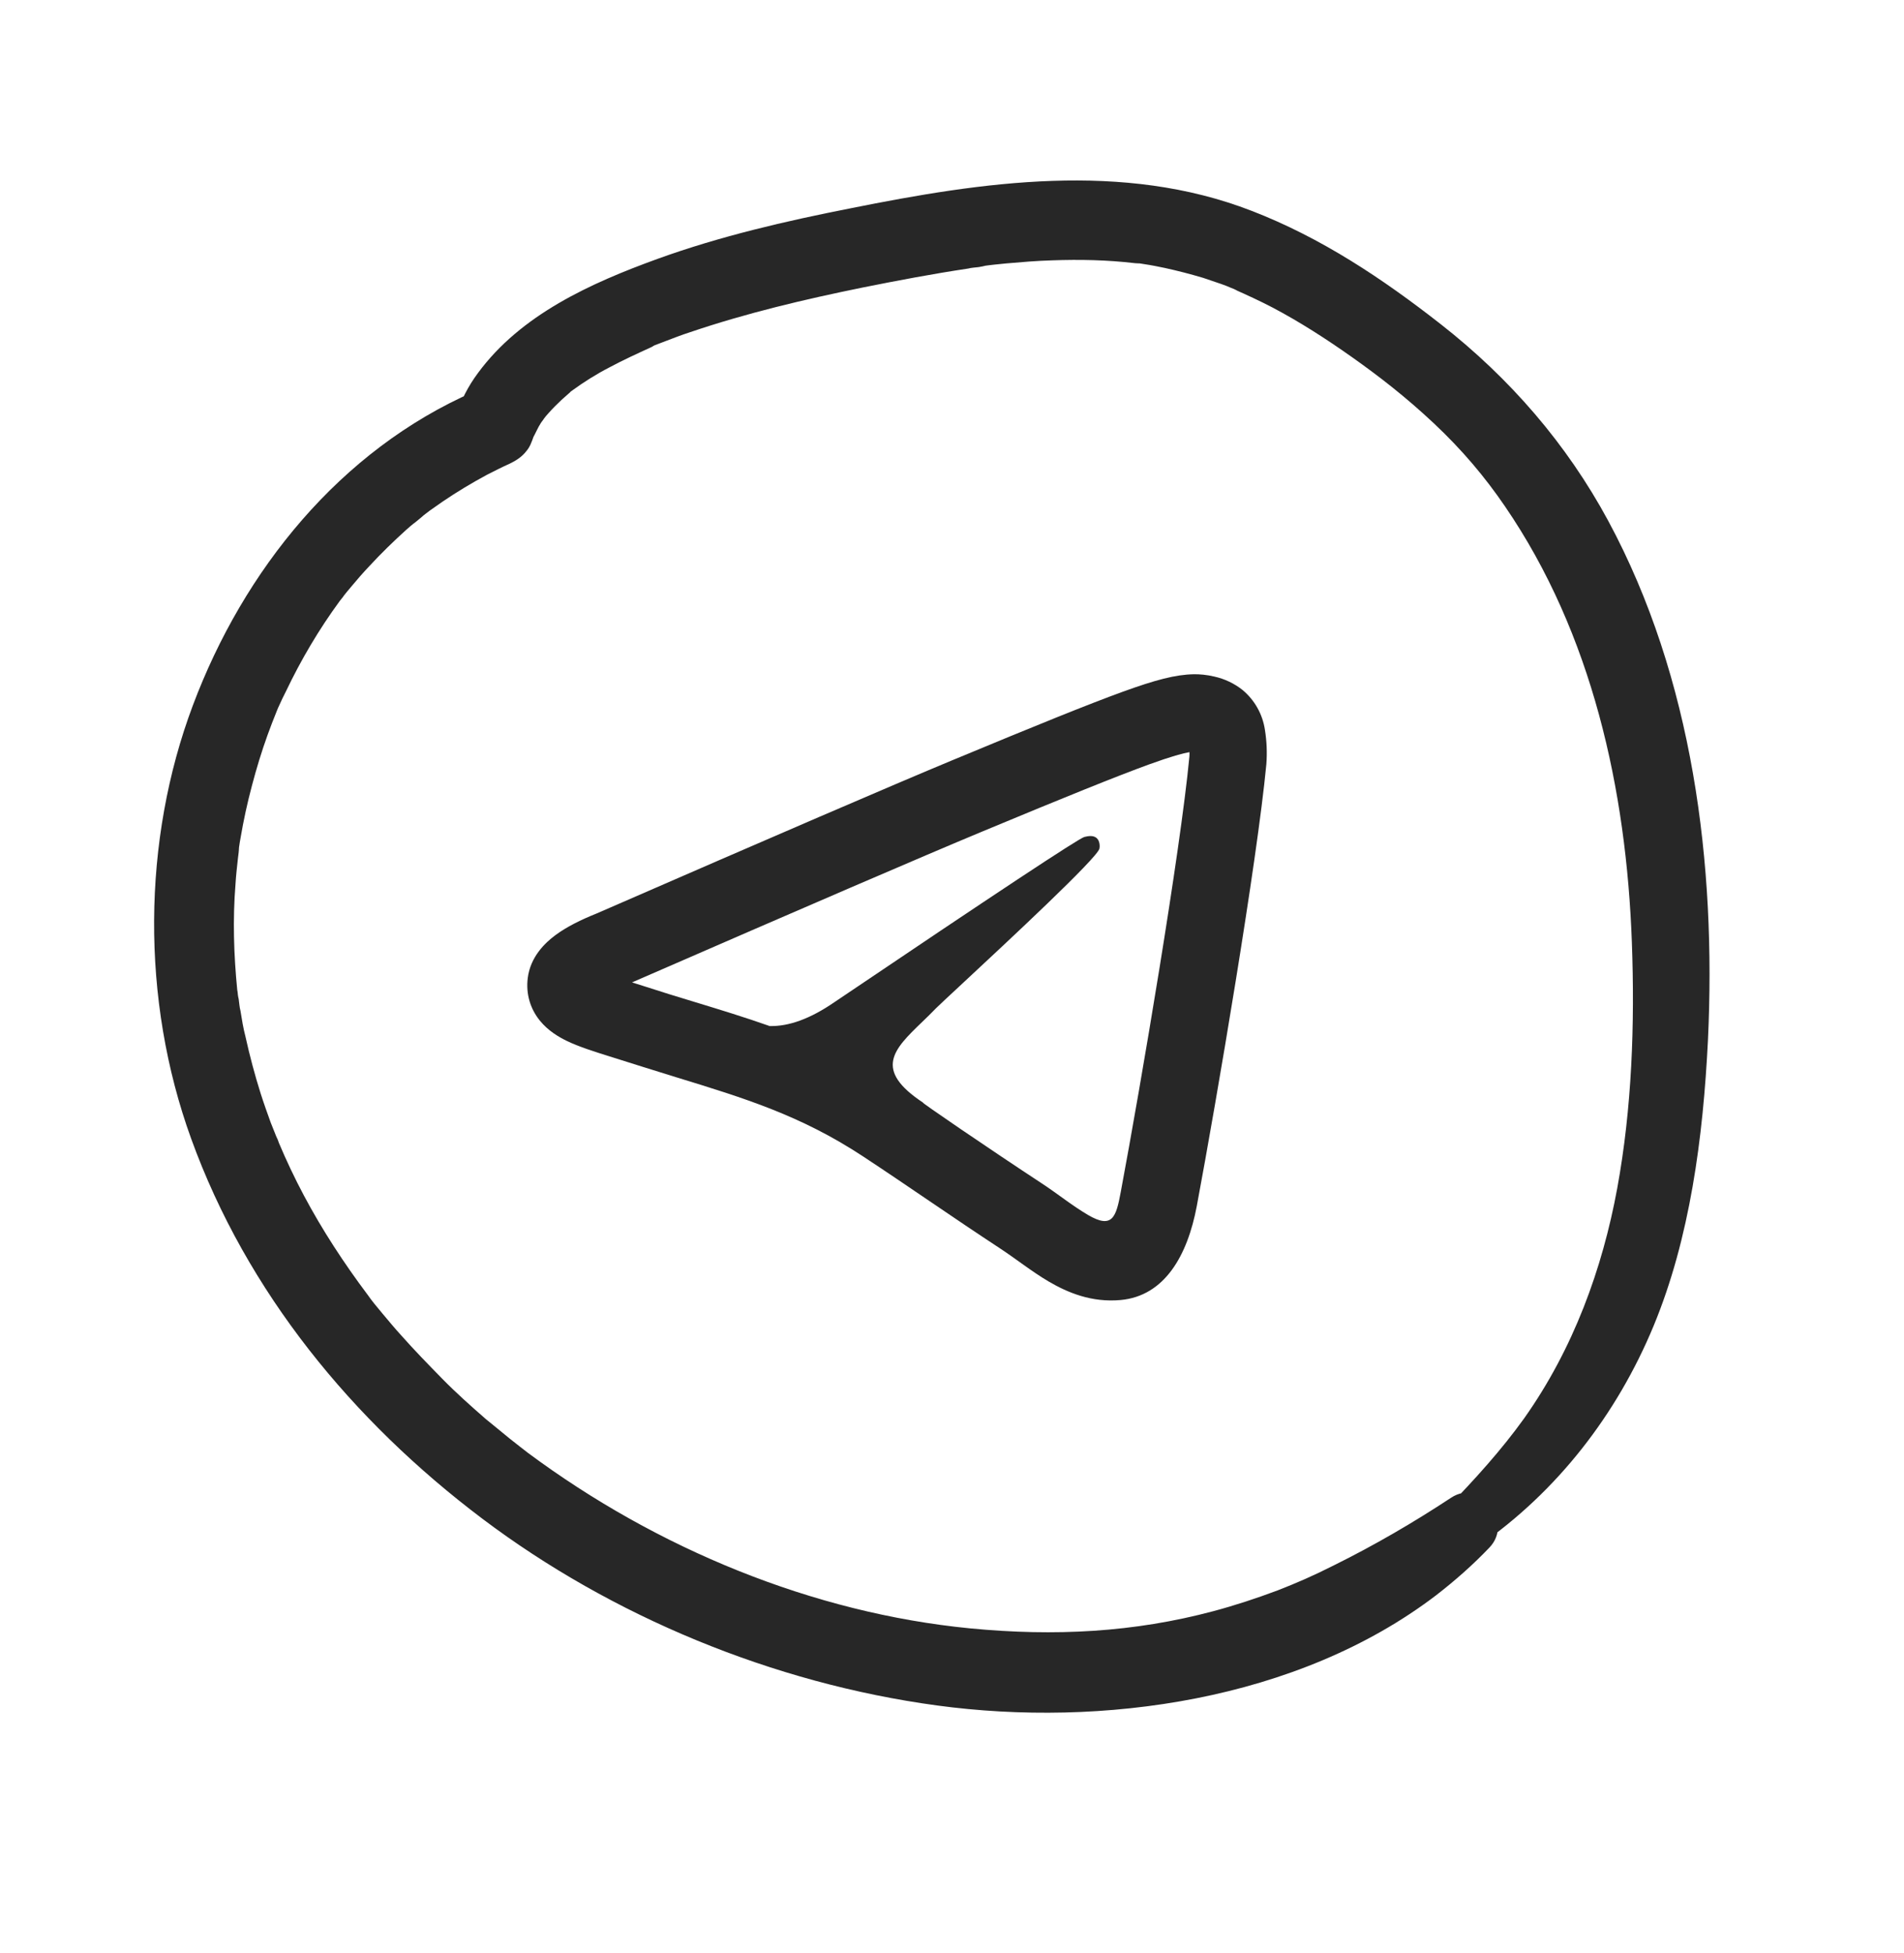
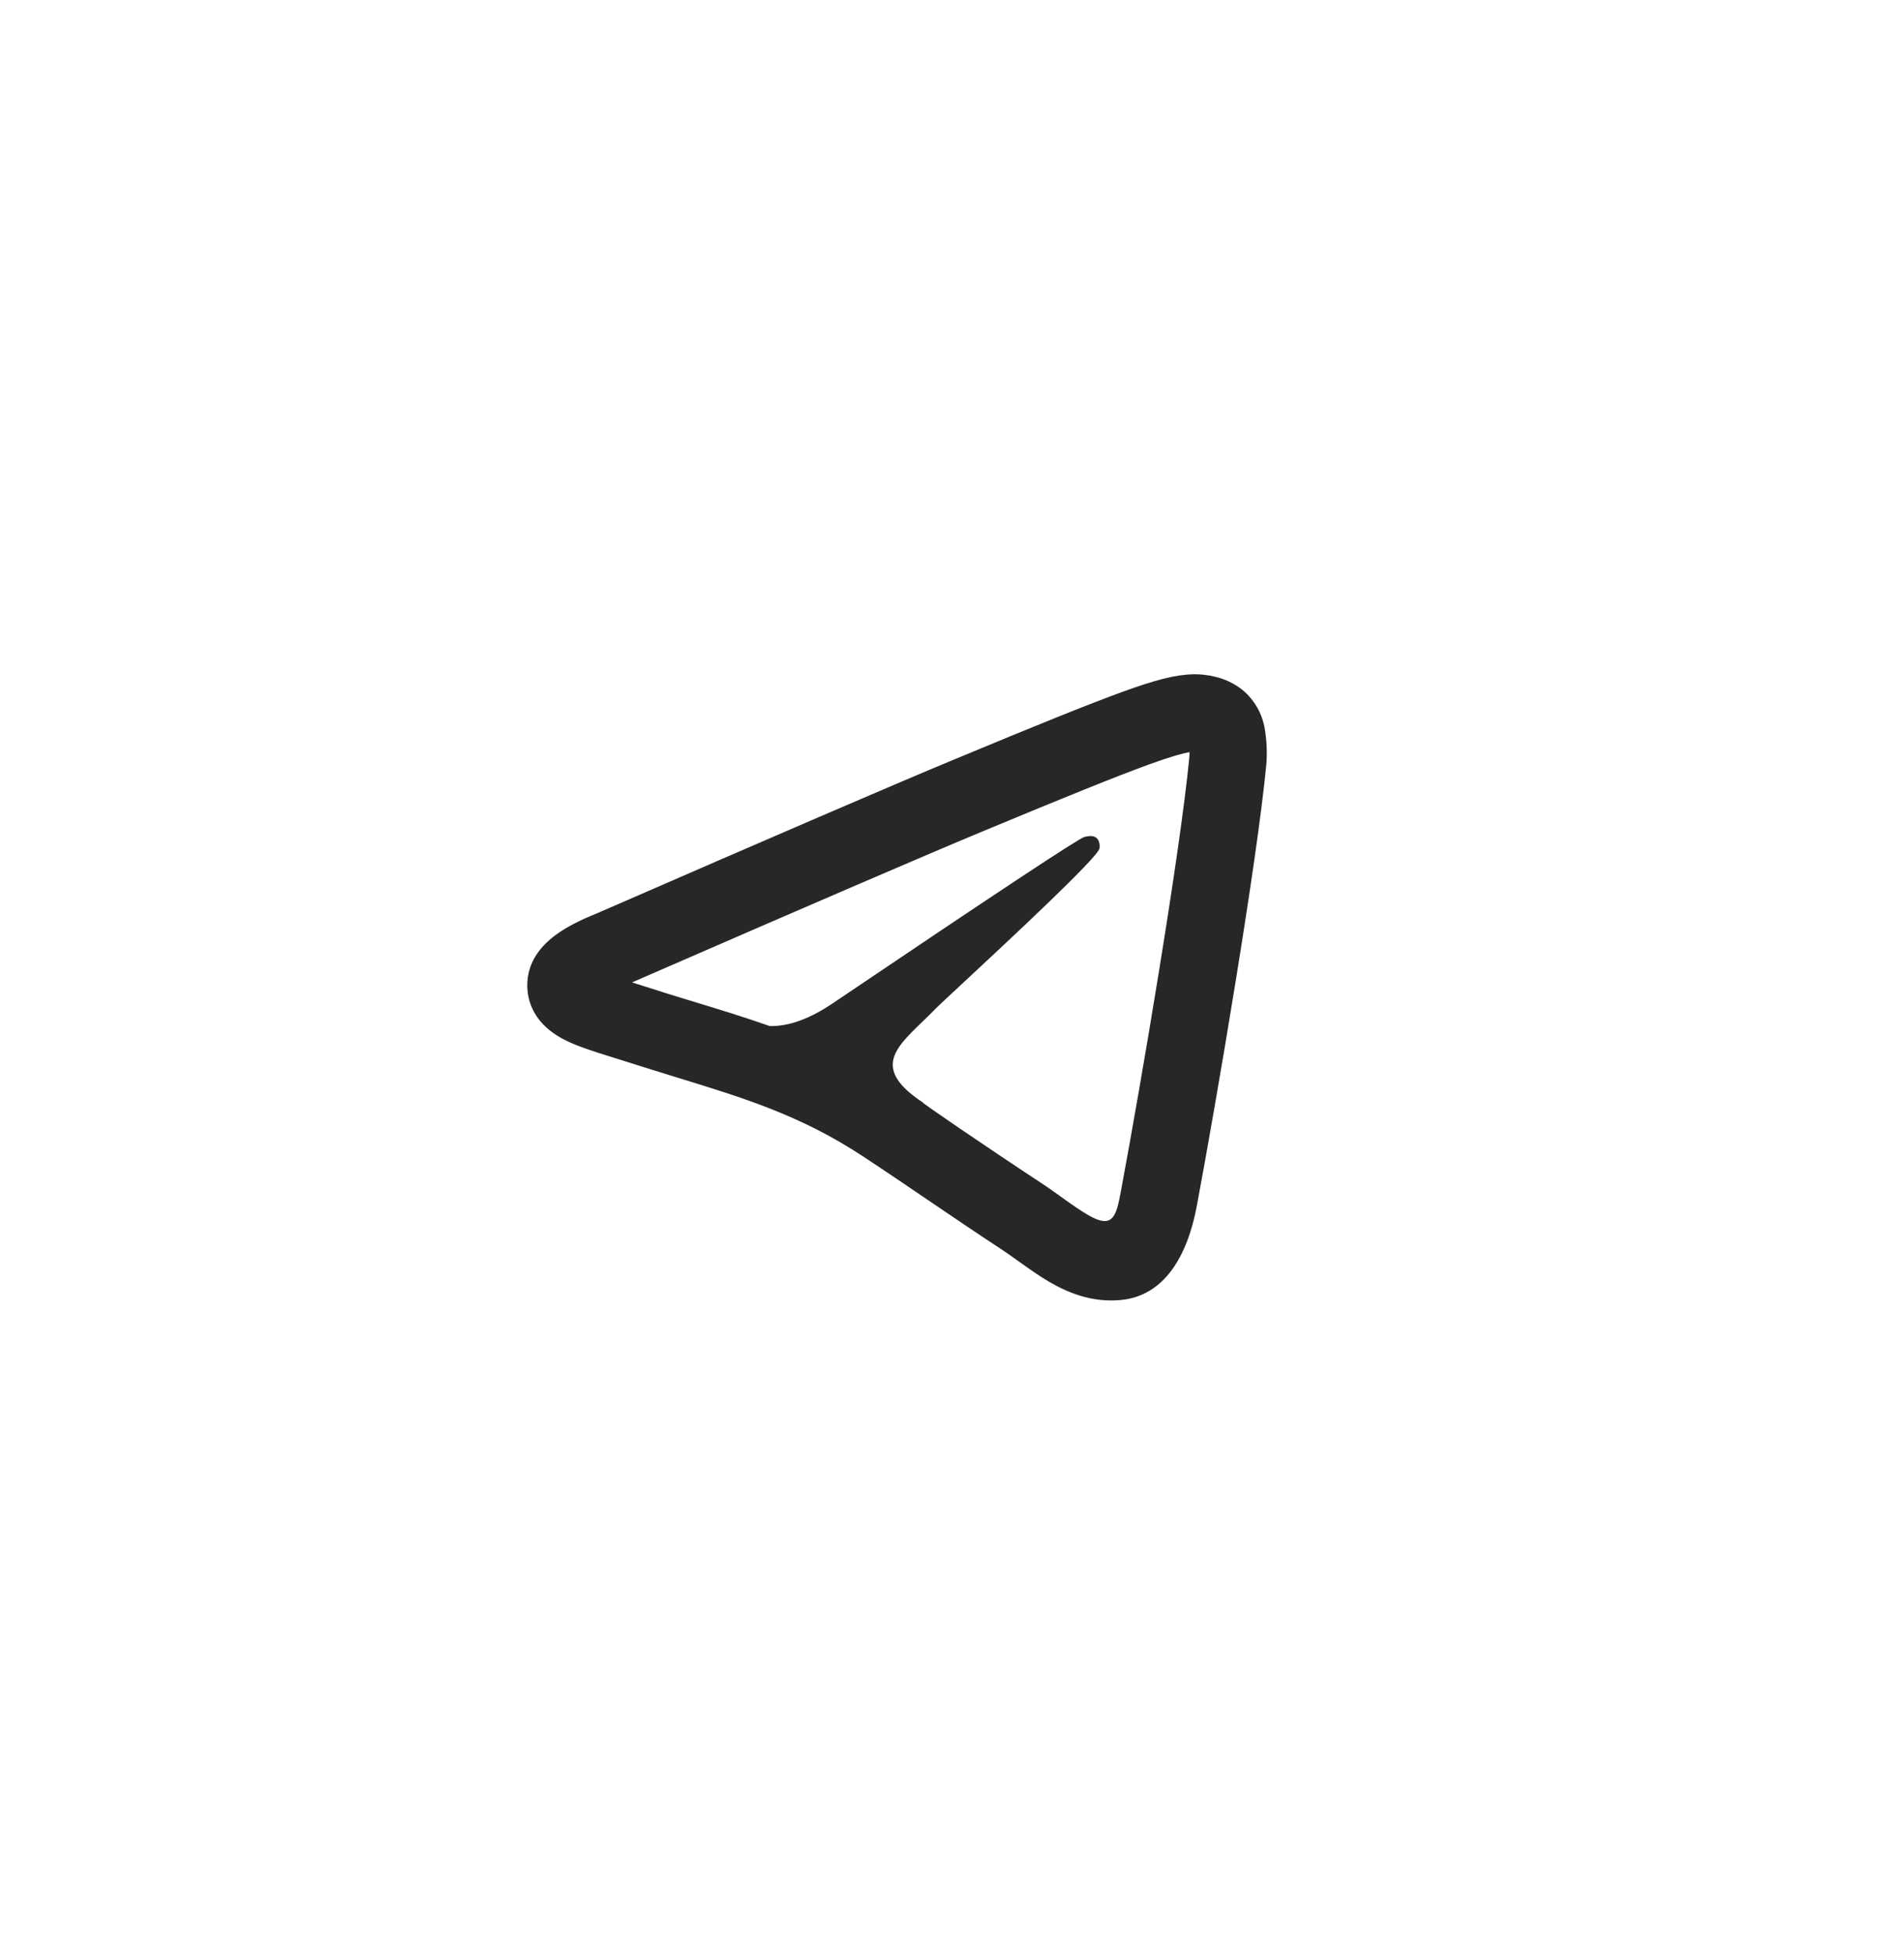
<svg xmlns="http://www.w3.org/2000/svg" width="39" height="40" viewBox="0 0 39 40" fill="none">
-   <path d="M30.291 31.66C31.9 30.546 33.12 28.964 33.869 27.16C34.617 25.356 34.885 23.296 34.984 21.309C35.156 17.698 34.675 13.886 32.944 10.671C32.09 9.088 30.926 7.748 29.514 6.642C28.316 5.704 27.06 4.867 25.637 4.318C22.998 3.295 20.128 3.723 17.428 4.265C16.09 4.528 14.755 4.837 13.471 5.301C12.101 5.798 10.668 6.443 9.787 7.644C9.587 7.913 9.446 8.195 9.334 8.515L9.709 8.021C6.961 9.223 4.988 11.682 3.951 14.445C2.913 17.207 2.883 20.471 3.915 23.319C5.055 26.468 7.221 29.098 9.876 31.101C12.532 33.104 15.835 34.474 19.195 34.929C22.555 35.384 26.576 34.837 29.416 32.672C29.805 32.371 30.17 32.049 30.507 31.696C31.008 31.178 30.349 30.256 29.719 30.677C28.953 31.182 28.148 31.65 27.328 32.056C26.898 32.274 26.552 32.423 26.17 32.572C25.734 32.735 25.294 32.88 24.856 32.997C23.226 33.432 21.606 33.517 19.872 33.35C16.653 33.036 13.459 31.721 10.812 29.754C10.67 29.642 10.612 29.601 10.445 29.467C10.278 29.333 10.119 29.197 9.952 29.064C9.647 28.798 9.339 28.524 9.055 28.234C8.771 27.943 8.487 27.653 8.219 27.35C8.087 27.207 7.961 27.052 7.838 26.907C7.685 26.723 7.632 26.662 7.526 26.512C7.045 25.871 6.601 25.192 6.225 24.485C6.037 24.132 5.864 23.766 5.711 23.403C5.668 23.311 5.706 23.386 5.711 23.403C5.699 23.359 5.679 23.318 5.659 23.276C5.624 23.182 5.579 23.082 5.544 22.988C5.473 22.791 5.402 22.594 5.339 22.395C5.219 22.015 5.114 21.62 5.028 21.23C4.982 21.055 4.955 20.884 4.926 20.704C4.905 20.626 4.901 20.542 4.889 20.461C4.875 20.408 4.87 20.354 4.864 20.299C4.879 20.389 4.874 20.334 4.86 20.281C4.789 19.559 4.765 18.834 4.824 18.105C4.834 17.933 4.854 17.759 4.873 17.585C4.881 17.546 4.898 17.363 4.892 17.411C4.885 17.488 4.898 17.363 4.896 17.354C4.906 17.286 4.916 17.217 4.928 17.158C4.99 16.794 5.066 16.445 5.16 16.092C5.253 15.739 5.358 15.392 5.482 15.049C5.542 14.883 5.603 14.726 5.671 14.558C5.626 14.673 5.698 14.485 5.717 14.452C5.758 14.357 5.807 14.259 5.856 14.162C6.163 13.517 6.531 12.893 6.958 12.31C6.98 12.286 7.098 12.132 7.02 12.228C7.077 12.157 7.133 12.086 7.197 12.012C7.318 11.867 7.433 11.734 7.565 11.595C7.805 11.334 8.059 11.088 8.323 10.849C8.384 10.795 8.445 10.741 8.508 10.696C8.547 10.667 8.708 10.53 8.669 10.56C8.599 10.616 8.708 10.53 8.708 10.53C8.738 10.504 8.771 10.486 8.801 10.459C8.888 10.398 8.975 10.337 9.062 10.276C9.356 10.076 9.664 9.891 9.976 9.723C10.133 9.644 10.281 9.567 10.441 9.496C10.574 9.432 10.694 9.354 10.784 9.236C10.856 9.151 10.887 9.058 10.925 8.954C10.974 8.819 10.858 9.056 10.912 8.976C10.97 8.876 11.014 8.761 11.081 8.659C11.116 8.613 11.15 8.566 11.176 8.521C11.075 8.67 11.176 8.521 11.228 8.47C11.314 8.372 11.403 8.283 11.501 8.191C11.546 8.151 11.592 8.11 11.637 8.07C11.783 7.947 11.548 8.122 11.713 8.003C11.957 7.825 12.214 7.663 12.478 7.527C12.757 7.377 13.05 7.243 13.343 7.109C13.434 7.065 13.316 7.116 13.308 7.118C13.343 7.109 13.376 7.09 13.408 7.072C13.485 7.043 13.57 7.01 13.647 6.981C13.808 6.919 13.97 6.857 14.134 6.804C15.288 6.412 16.48 6.131 17.673 5.888C18.386 5.745 19.11 5.608 19.832 5.5C19.902 5.481 19.977 5.48 20.049 5.47C20.102 5.456 20.266 5.44 20.119 5.451C20.282 5.427 20.446 5.411 20.611 5.395C20.923 5.368 21.235 5.341 21.552 5.332C22.119 5.312 22.676 5.323 23.238 5.389C23.324 5.394 23.403 5.41 23.264 5.382C23.324 5.394 23.381 5.398 23.44 5.41C23.577 5.43 23.716 5.458 23.855 5.487C24.125 5.546 24.376 5.611 24.642 5.69C24.765 5.732 24.889 5.774 25.013 5.816C25.086 5.843 25.148 5.864 25.212 5.894C25.274 5.915 25.425 5.988 25.276 5.924C25.542 6.041 25.811 6.166 26.061 6.296C26.629 6.595 27.173 6.947 27.694 7.315C28.261 7.717 28.793 8.129 29.369 8.669C29.945 9.21 30.411 9.761 30.828 10.372C32.613 12.982 33.313 16.173 33.426 19.304C33.487 20.976 33.428 22.69 33.126 24.337C32.823 25.985 32.228 27.625 31.219 29.049C30.754 29.698 30.202 30.305 29.65 30.874C29.258 31.27 29.782 32.002 30.265 31.667L30.291 31.66Z" fill="#272727" />
  <path d="M23.533 15.657C24.002 15.487 24.236 15.426 24.364 15.404C24.365 15.446 24.364 15.478 24.362 15.5C24.179 17.435 23.372 22.195 22.957 24.411C22.861 24.929 22.786 25.176 22.284 24.882C21.955 24.688 21.657 24.444 21.337 24.235C20.288 23.547 18.788 22.523 18.911 22.585C17.879 21.904 18.311 21.488 18.887 20.932C18.98 20.843 19.077 20.749 19.172 20.65C19.215 20.606 19.423 20.413 19.716 20.14C20.657 19.265 22.474 17.575 22.52 17.38C22.528 17.348 22.535 17.228 22.464 17.165C22.393 17.102 22.288 17.123 22.212 17.141C22.105 17.165 20.397 18.294 17.087 20.528C16.602 20.861 16.163 21.023 15.77 21.014L15.774 21.017C15.255 20.834 14.738 20.676 14.219 20.518C13.875 20.415 13.532 20.308 13.19 20.197L12.946 20.12C16.53 18.559 18.917 17.531 20.113 17.033C21.85 16.31 22.88 15.895 23.533 15.657ZM25.451 14.131C25.282 13.997 25.086 13.904 24.876 13.857C24.718 13.819 24.567 13.807 24.454 13.809C24.077 13.816 23.672 13.923 22.993 14.169C22.3 14.421 21.236 14.851 19.505 15.571C18.283 16.079 15.855 17.125 12.22 18.709C11.9 18.837 11.608 18.981 11.377 19.152C11.163 19.311 10.864 19.596 10.81 20.031C10.769 20.36 10.864 20.664 11.059 20.904C11.229 21.113 11.446 21.239 11.611 21.319C11.857 21.438 12.187 21.542 12.478 21.633C12.932 21.775 13.384 21.92 13.839 22.059C15.246 22.49 16.405 22.845 17.68 23.685C18.615 24.301 19.532 24.944 20.469 25.558C20.811 25.782 21.13 26.04 21.482 26.247C21.869 26.473 22.358 26.68 22.955 26.625C23.856 26.542 24.324 25.713 24.514 24.701C24.927 22.492 25.747 17.666 25.939 15.651C25.957 15.417 25.947 15.182 25.91 14.95C25.863 14.63 25.7 14.338 25.451 14.131Z" fill="#272727" />
</svg>